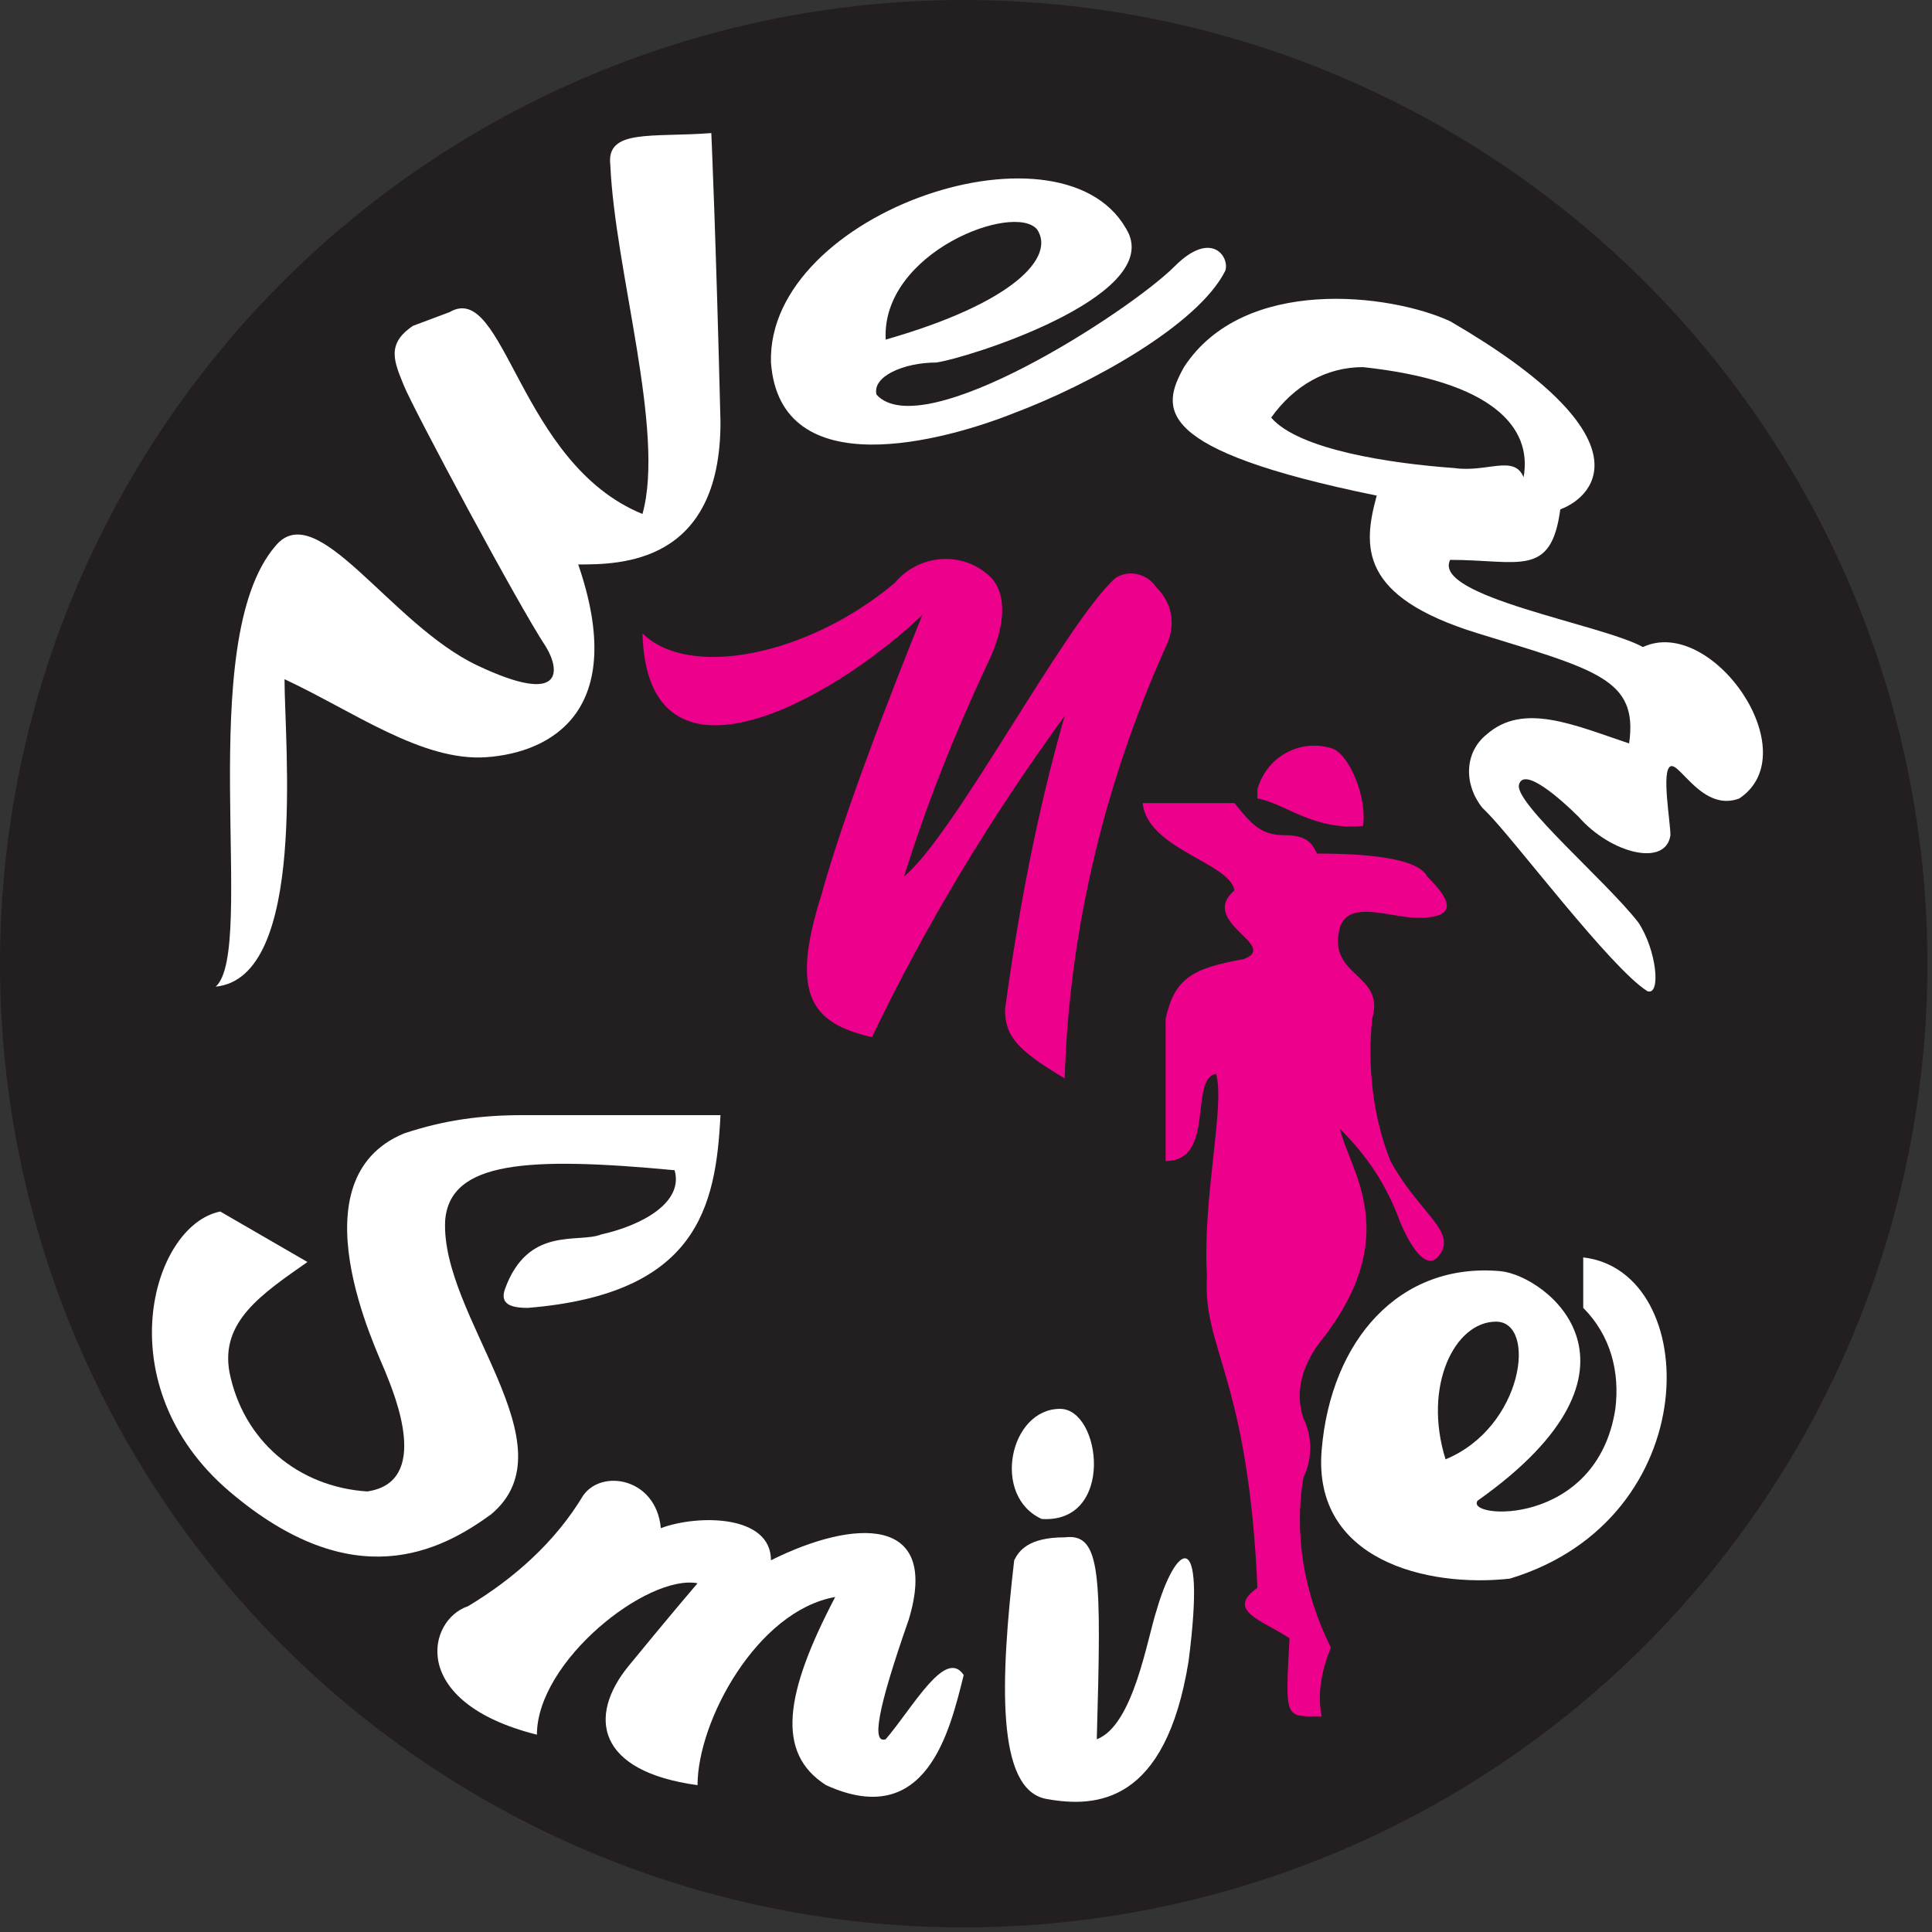
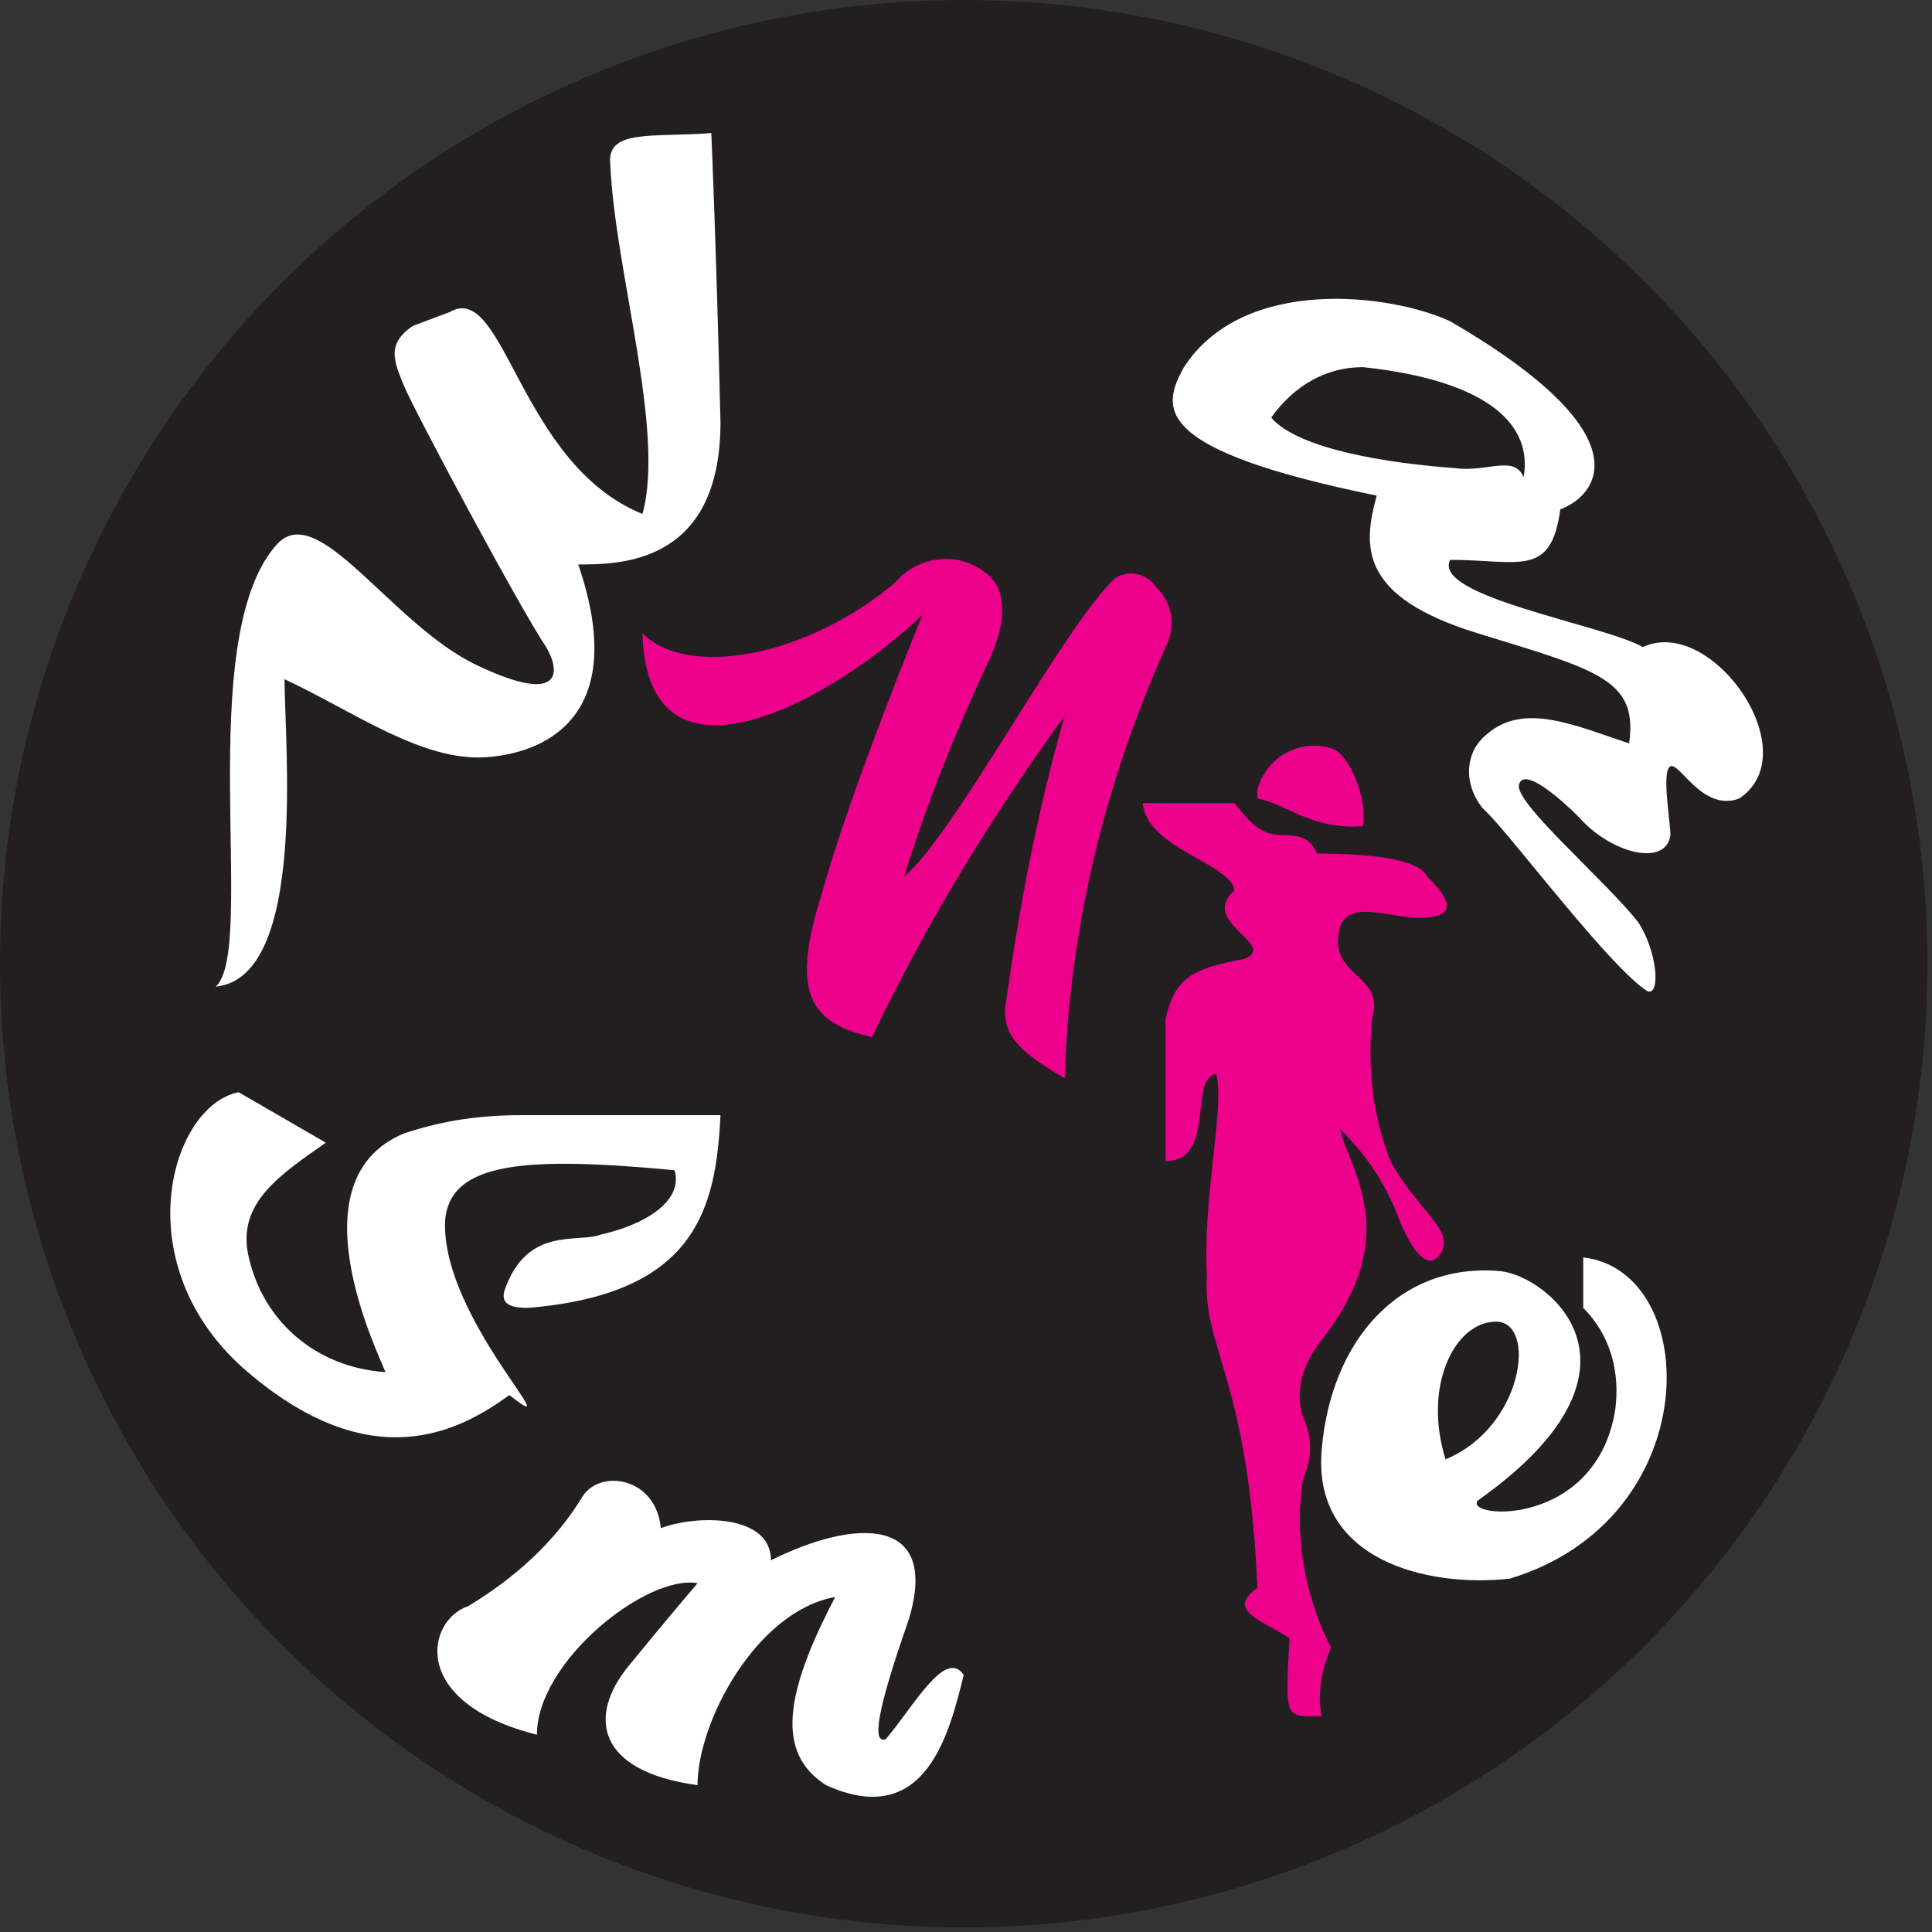
<svg xmlns="http://www.w3.org/2000/svg" version="1.1" id="Layer_1" x="0px" y="0px" viewBox="0 0 42.1 42.1" style="enable-background:new 0 0 42.1 42.1;" xml:space="preserve">
  <rect x="0" y="0" width="42.1" height="42.1" fill="#333333" stroke="none" />
  <style type="text/css">
	.st0{fill:#231F20;}
	.st1{fill:#EC008C;}
	.st2{fill:#FFFFFF;}
</style>
  <title>Untitled-1</title>
  <circle class="st0" cx="21" cy="21" r="21" />
  <path class="st1" d="M29.7,18c0.1-0.6-0.3-1.6-0.7-1.7c-0.7-0.2-1.4,0.2-1.6,0.9c0,0.1,0,0.2,0,0.2C28,17.5,28.6,18.1,29.7,18z" />
  <path class="st1" d="M23.2,23.5c0.1-3.3,0.9-6.5,2.2-9.4c0.2-0.4,0.2-0.9-0.2-1.3c-0.2-0.3-0.6-0.4-0.9-0.2c-1.1,1-3.5,5.6-4.6,6.5  c0.5-1.6,1.1-3.1,1.8-4.6c0.5-1,0.4-1.7,0-2c-0.6-0.5-1.5-0.4-2,0.2c-1.9,1.6-4.5,2.1-5.5,1.1c0.1,3.7,4.1,1.5,6.1-0.4  c0,0-1.6,3.9-2.2,6.1c-0.7,2.2-0.2,2.8,1.1,3.1c1.2-2.5,2.6-4.8,4.2-7c-0.6,2.1-1,4.2-1.3,6.4C21.9,22.6,22.2,22.9,23.2,23.5z" />
  <path class="st1" d="M28.4,32.2c0.2-0.4,0.2-0.9,0-1.3c-0.2-0.6,0-1.2,0.4-1.7c1.8-2.3,0.6-3.7,0.4-4.6c0.6,0.6,1,1.2,1.3,2  c0.2,0.5,0.6,1.2,0.9,0.7s-0.5-0.9-1.1-2c-0.4-1-0.5-2.1-0.4-3.1c0.3-1-1-0.9-0.7-2c0.2-0.6,1.1-0.2,1.7-0.2c1,0,0.6-0.5,0.2-0.9  c-0.2-0.4-1.3-0.5-2.4-0.5c-0.1-0.2-0.2-0.4-0.7-0.4s-0.7-0.2-1.1-0.7c0,0-1.2,0-2,0c0.1,1,1.9,1.3,2,1.9c-0.8,0.7,1,1.2,0.2,1.5  c-1.1,0.2-1.5,0.4-1.7,1.3v3.1c1.1,0,0.5-1.8,1.1-1.9c0.2,0.7-0.3,2.7-0.2,4.4c-0.1,1.6,0.9,2.2,1.1,6.8c-0.7,0.5,0.1,0.7,0.7,1.1  c-0.1,1.8-0.1,1.7,0.7,1.7c-0.1-0.5,0-1,0.2-1.5C28.4,34.7,28.2,33.4,28.4,32.2z" />
  <path class="st2" d="M6.2,14.8c1.5,0.7,3,1.8,4.4,1.7s3.1-1,2-4.2c0.9,0,3.1,0,3.1-3.1c-0.1-4.1-0.2-6.3-0.2-6.3  c-1.3,0.1-2.3-0.1-2.2,0.7c0.1,2.3,1.2,5.8,0.7,7.6c-2.7-1.1-3-5.1-4.2-4.4L9,7.1C8.4,7.5,8.6,7.9,8.8,8.4c0.2,0.5,2.5,4.8,3.1,5.7  c0.3,0.5,0.4,1.3-1.5,0.4S6.9,10.8,6,11.9c-1.8,2.1-0.4,8.8-1.3,9.6C6.7,21.3,6.2,16.2,6.2,14.8z" />
-   <path class="st2" d="M25.6,5.8c-1,1-5.5,3.9-6.5,2.8c-0.1-0.4,0.6-0.7,1.3-0.7c0.7-0.1,4.8-1.4,4.2-2.8c-1.3-2.7-7.9-0.5-7.8,2.8  c0.2,2.7,3.8,1.7,5.3,1.1c1.6-0.6,4-1.9,4.6-3.1C26.8,5.6,26.4,5,25.6,5.8z M22.6,5c0.4,0.6-0.5,1.6-3.3,2.4  C19.2,5.5,22.1,4.4,22.6,5L22.6,5z" />
  <path class="st2" d="M35.8,14.1c-0.9-0.5-4.6-1.1-4.2-1.9c1.5,0,2.2,0.4,2.4-1.1c0.8-0.3,1.9-1.6-2.4-4.1C30.3,6.4,27.1,6,25.8,8  c-0.5,0.9-0.7,1.8,4.2,2.8c-0.3,1.1-0.4,2.2,2.2,3s3.5,1,3.3,2.4c-1.2-0.4-2.3-0.9-3.1-0.2c-0.5,0.4-0.5,1.1-0.1,1.6  c0,0,0,0,0.1,0.1c0.6,0.6,2.7,3.4,3.5,3.9c0.3,0.1,0.2-0.9-0.2-1.5c-0.7-0.9-2.7-2.6-2.6-3s0.9,0.3,1.3,0.7c0.7,0.8,1.9,1.1,2,0.4  c0-0.3-0.2-1.4,0-1.5s0.7,1,1.5,0.7C39.4,16.4,37.3,13.4,35.8,14.1z M27.7,9.1c0.5-0.7,1.2-1.1,2-1.1c2.8,0.3,3.7,1.3,3.5,2.4  c-0.2-0.5-0.8-0.1-1.5-0.2C30.3,10.1,28.3,9.8,27.7,9.1L27.7,9.1z" />
  <path class="st2" d="M34.5,27.4v1.1c0.6,0.6,0.8,1.4,0.7,2.2c-0.4,2.6-3.3,2.4-3,2c4.1-2.9,1.5-4.9,0.5-5c-2.2-0.2-3.7,1.5-3.9,3.9  s2.3,3,4.1,2.8C37.2,33.1,37.1,27.7,34.5,27.4z M31.5,31.8c-0.5-1.6,0.2-3,1.1-3S33.2,31.1,31.5,31.8L31.5,31.8z" />
-   <path class="st2" d="M22.7,33.1c1.6,0.1,1.3-2.4,0.4-2.4C22,30.7,21.6,32.6,22.7,33.1z" />
-   <path class="st2" d="M25.2,35.1c-0.2,0.6-0.5,2.5-1.3,2.8c0.1-3.6,0.1-4.5-0.7-4.4c-0.8,0-1,0.3-1.1,0.5c-0.3,2.6-0.4,5,0.7,5.2  s2.6,0.1,3.1-3C26.3,33.1,25.6,33.7,25.2,35.1z" />
  <path class="st2" d="M19.3,37.9c-0.3,0.1-0.2-0.6,0.5-2.6c0.7-2.3-1.2-2.2-3-1.3c0-1-1.6-1-2.4-0.7c-0.1-1.1-1.3-1.3-1.7-0.7  c-0.6,1-1.5,1.8-2.5,2.4c-0.9,0.3-1.3,2.1,1.5,2.8c0-1.6,2.4-3.5,3.5-3.3c0,0-0.6,0.7-1.5,1.8s-0.7,2.3,1.5,2.6c0-1.4,1.3-3.8,3-4.1  c-1.1,2.1-1.3,3.4-0.2,4.1c2.2,1,2.7-1.2,3-2.4C20.6,35.9,19.9,37.2,19.3,37.9z" />
-   <path class="st2" d="M9.7,26.6c0.1-1.3,1.8-1.4,5-1.1c0.2,0.7-0.7,1.2-1.6,1.4c-0.5,0.2-1.6-0.2-2.1,1.2c-0.1,0.3,0.1,0.4,0.5,0.4  c3.7-0.3,4.1-2.2,4.2-4.2h-4.3c-0.9,0-1.7,0.1-2.6,0.4c-2.4,1-0.6,4.7-0.4,5.2s1,2.4-0.4,2.6c-1.5-0.1-2.7-1.1-3-2.6  c-0.2-1.1,0.7-1.7,1.7-2.4l-1.9-1.1c-1.5,0.3-2.5,3.8,0.2,6.1s4.6,1.3,5.7,0.5C12.5,31.5,9.6,28.7,9.7,26.6z" />
+   <path class="st2" d="M9.7,26.6c0.1-1.3,1.8-1.4,5-1.1c0.2,0.7-0.7,1.2-1.6,1.4c-0.5,0.2-1.6-0.2-2.1,1.2c-0.1,0.3,0.1,0.4,0.5,0.4  c3.7-0.3,4.1-2.2,4.2-4.2h-4.3c-0.9,0-1.7,0.1-2.6,0.4c-2.4,1-0.6,4.7-0.4,5.2c-1.5-0.1-2.7-1.1-3-2.6  c-0.2-1.1,0.7-1.7,1.7-2.4l-1.9-1.1c-1.5,0.3-2.5,3.8,0.2,6.1s4.6,1.3,5.7,0.5C12.5,31.5,9.6,28.7,9.7,26.6z" />
</svg>